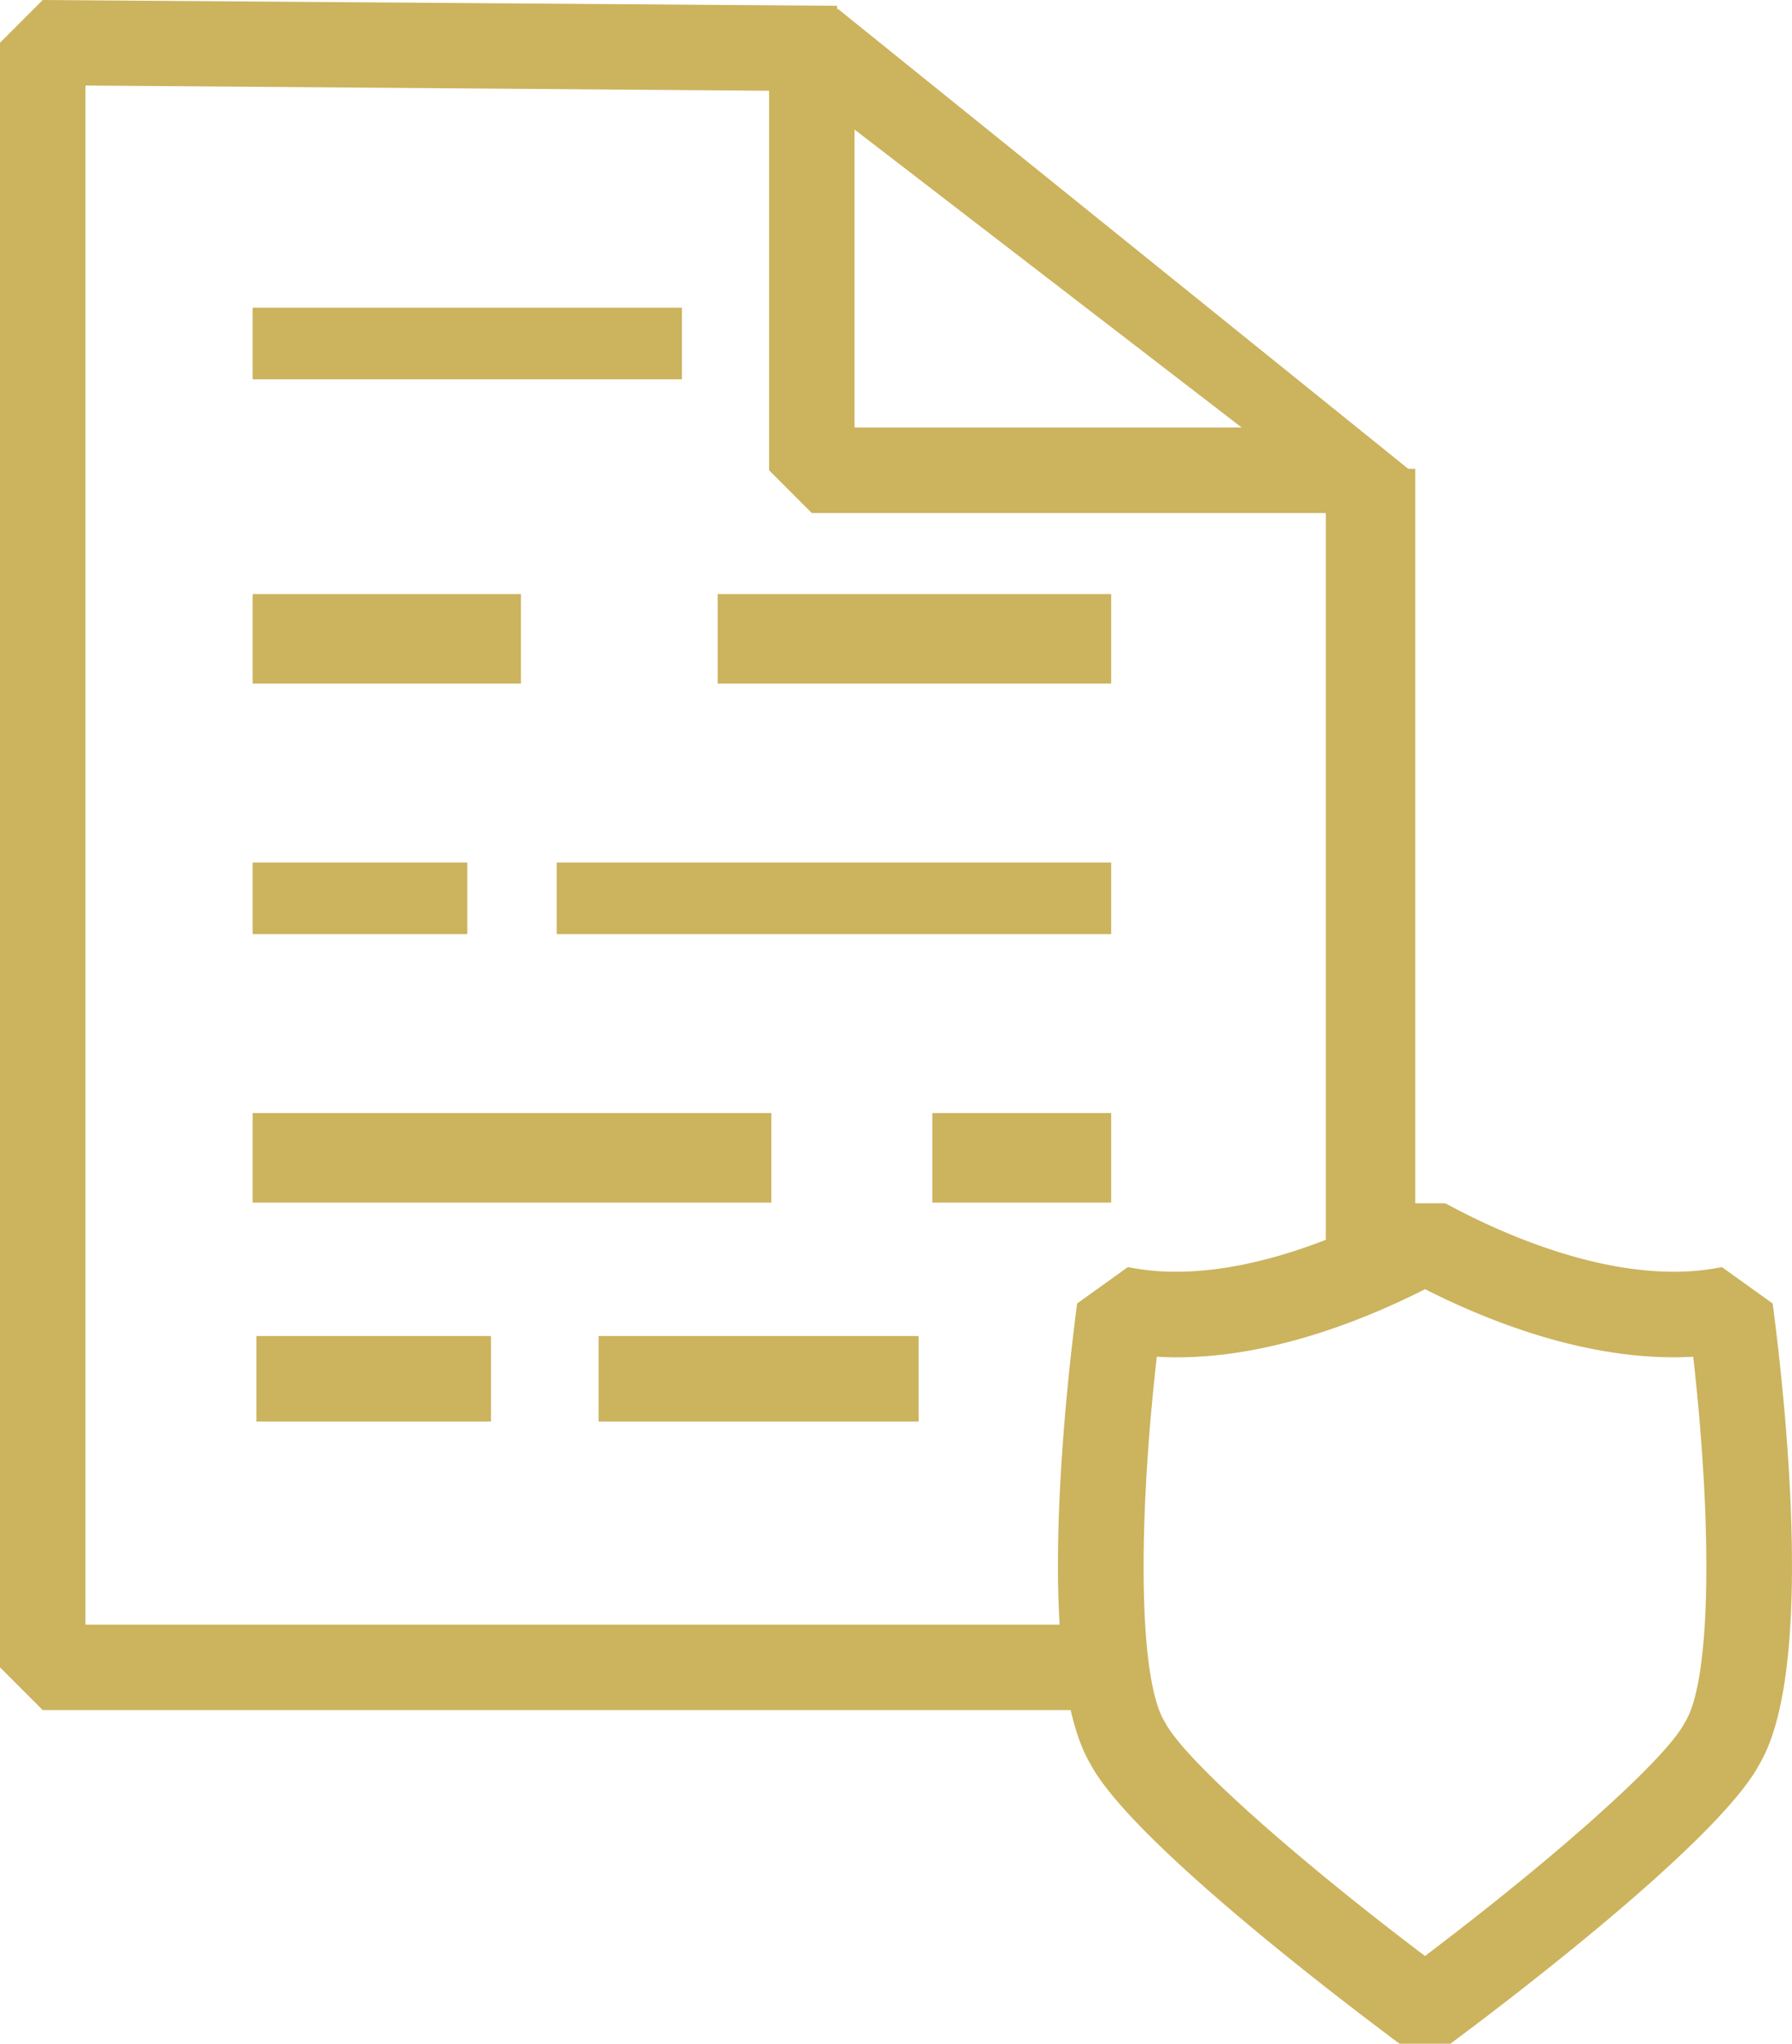
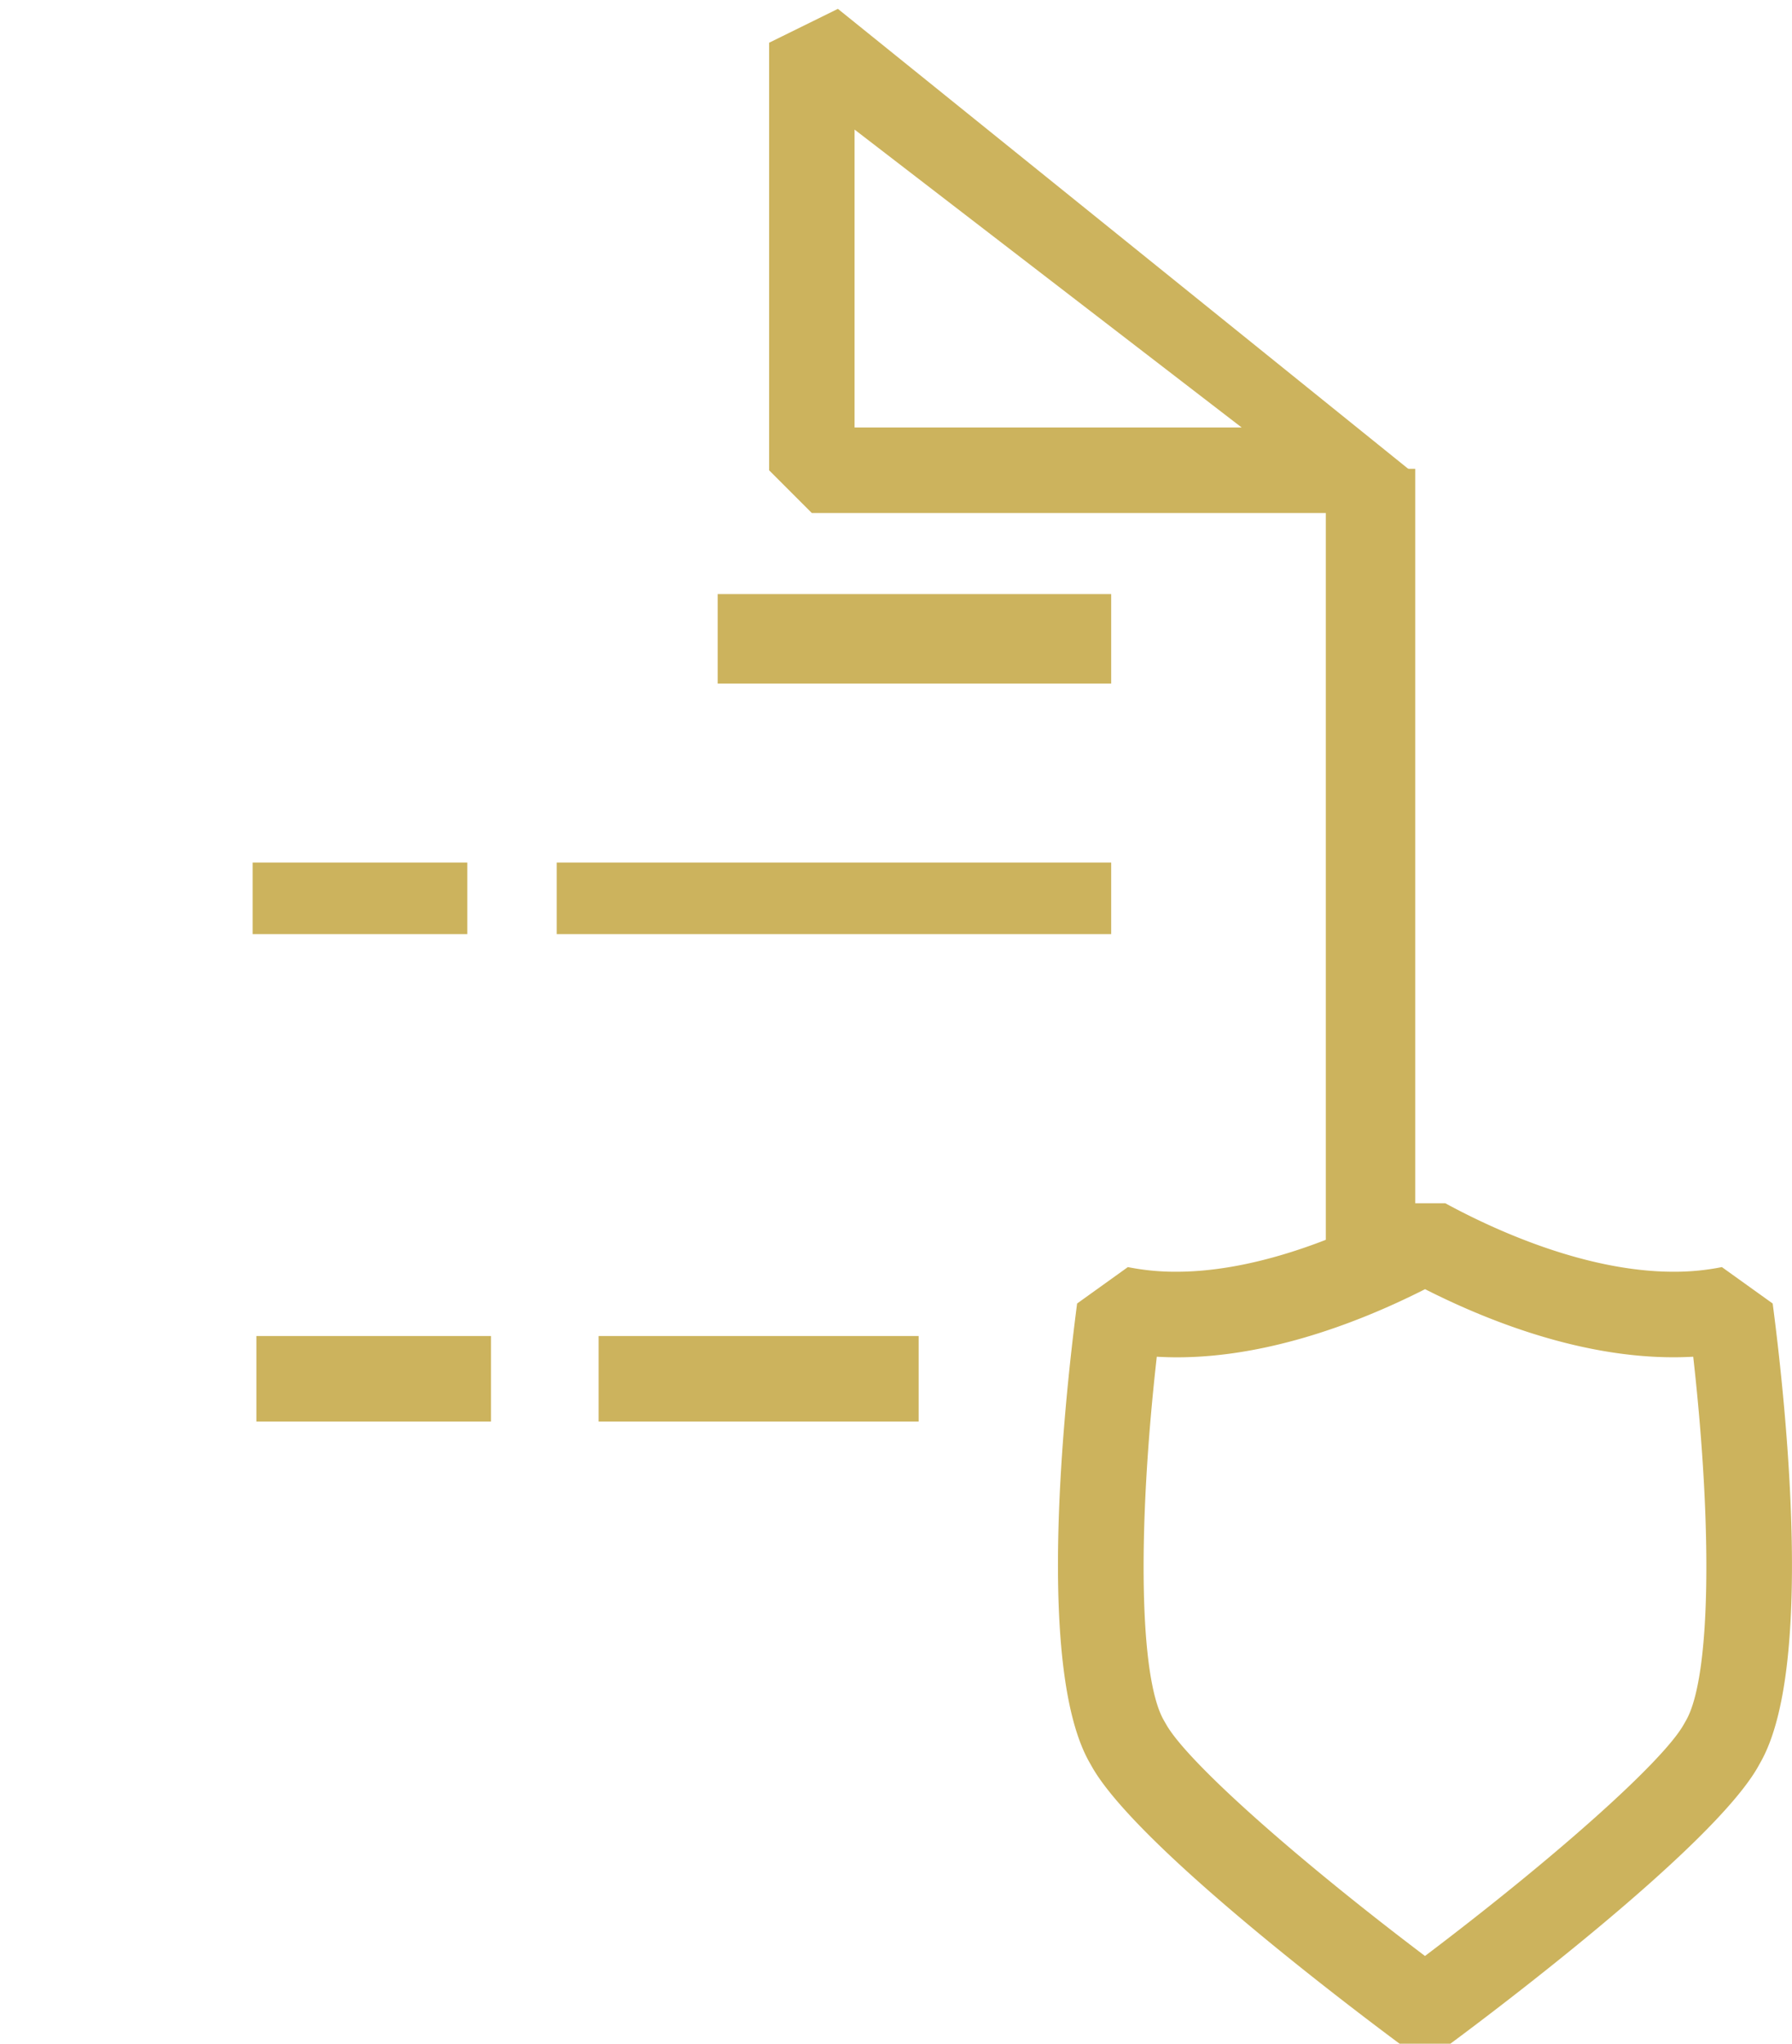
<svg xmlns="http://www.w3.org/2000/svg" width="100.186" height="114.197" viewBox="0 0 100.186 114.197">
  <defs>
    <clipPath id="clip-path">
      <rect id="Rectangle_85" data-name="Rectangle 85" width="100.186" height="114.197" fill="#ccb35d" />
    </clipPath>
  </defs>
  <g id="Group_322" data-name="Group 322" transform="translate(0 0)">
    <path id="Path_741" data-name="Path 741" d="M22.778,6.953,44.421,23.6H22.778ZM18,2.1V25.99l2.389,2.389H51.444l2.389-2.389L21.846.207Z" transform="translate(24.999 0.288)" fill="#ccb35d" />
-     <path id="Path_742" data-name="Path 742" d="M2.389,0,0,2.389V93.165l2.389,2.389H62.11V90.777H4.778v-86L46.8,5.1V.323Z" transform="translate(0 0.001)" fill="#ccb35d" />
    <rect id="Rectangle_75" data-name="Rectangle 75" width="5" height="45" transform="translate(74.123 26.196)" fill="#ccb35d" />
-     <rect id="Rectangle_76" data-name="Rectangle 76" width="24" height="4" transform="translate(14.123 17.196)" fill="#ccb35d" />
    <rect id="Rectangle_77" data-name="Rectangle 77" width="22" height="5" transform="translate(40.123 33.196)" fill="#ccb35d" />
-     <rect id="Rectangle_78" data-name="Rectangle 78" width="15" height="5" transform="translate(14.123 33.196)" fill="#ccb35d" />
    <rect id="Rectangle_79" data-name="Rectangle 79" width="31" height="4" transform="translate(31.123 48.196)" fill="#ccb35d" />
    <rect id="Rectangle_80" data-name="Rectangle 80" width="12" height="4" transform="translate(14.123 48.196)" fill="#ccb35d" />
-     <rect id="Rectangle_81" data-name="Rectangle 81" width="10" height="5" transform="translate(52.123 62.196)" fill="#ccb35d" />
-     <rect id="Rectangle_82" data-name="Rectangle 82" width="29" height="5" transform="translate(14.123 62.196)" fill="#ccb35d" />
    <g id="Group_321" data-name="Group 321" transform="translate(0 0)">
      <g id="Group_320" data-name="Group 320" clip-path="url(#clip-path)">
        <path id="Path_743" data-name="Path 743" d="M43.858,75.105c-2.425-1.8-14.639-10.984-17.19-15.461L26.53,59.4c-2.969-5.2-1.476-19.672-.7-25.654l2.838-2.035a13.563,13.563,0,0,0,2.7.26c4.983,0,10.138-2.4,12.766-3.827h2.281c2.63,1.431,7.785,3.827,12.771,3.827a13.474,13.474,0,0,0,2.692-.26l2.84,2.035C65.5,39.731,67,54.21,64.027,59.4l-.136.244C61.34,64.123,49.126,73.309,46.7,75.105ZM30.285,36.719c-1.1,9.758-.967,17.931.389,20.308l.141.246c1.192,2.09,7.164,7.413,14.464,12.931,7.3-5.518,13.27-10.838,14.457-12.919l.139-.244c1.364-2.386,1.5-10.559.4-20.322-5.485.313-11.077-1.789-14.992-3.774-3.918,1.988-9.534,4.1-14.995,3.774" transform="translate(34.388 39.09)" fill="#ccb35d" />
        <rect id="Rectangle_83" data-name="Rectangle 83" width="13.115" height="4.778" transform="translate(14.333 74.652)" fill="#ccb35d" />
        <rect id="Rectangle_84" data-name="Rectangle 84" width="17.892" height="4.778" transform="translate(33.468 74.652)" fill="#ccb35d" />
      </g>
    </g>
  </g>
</svg>